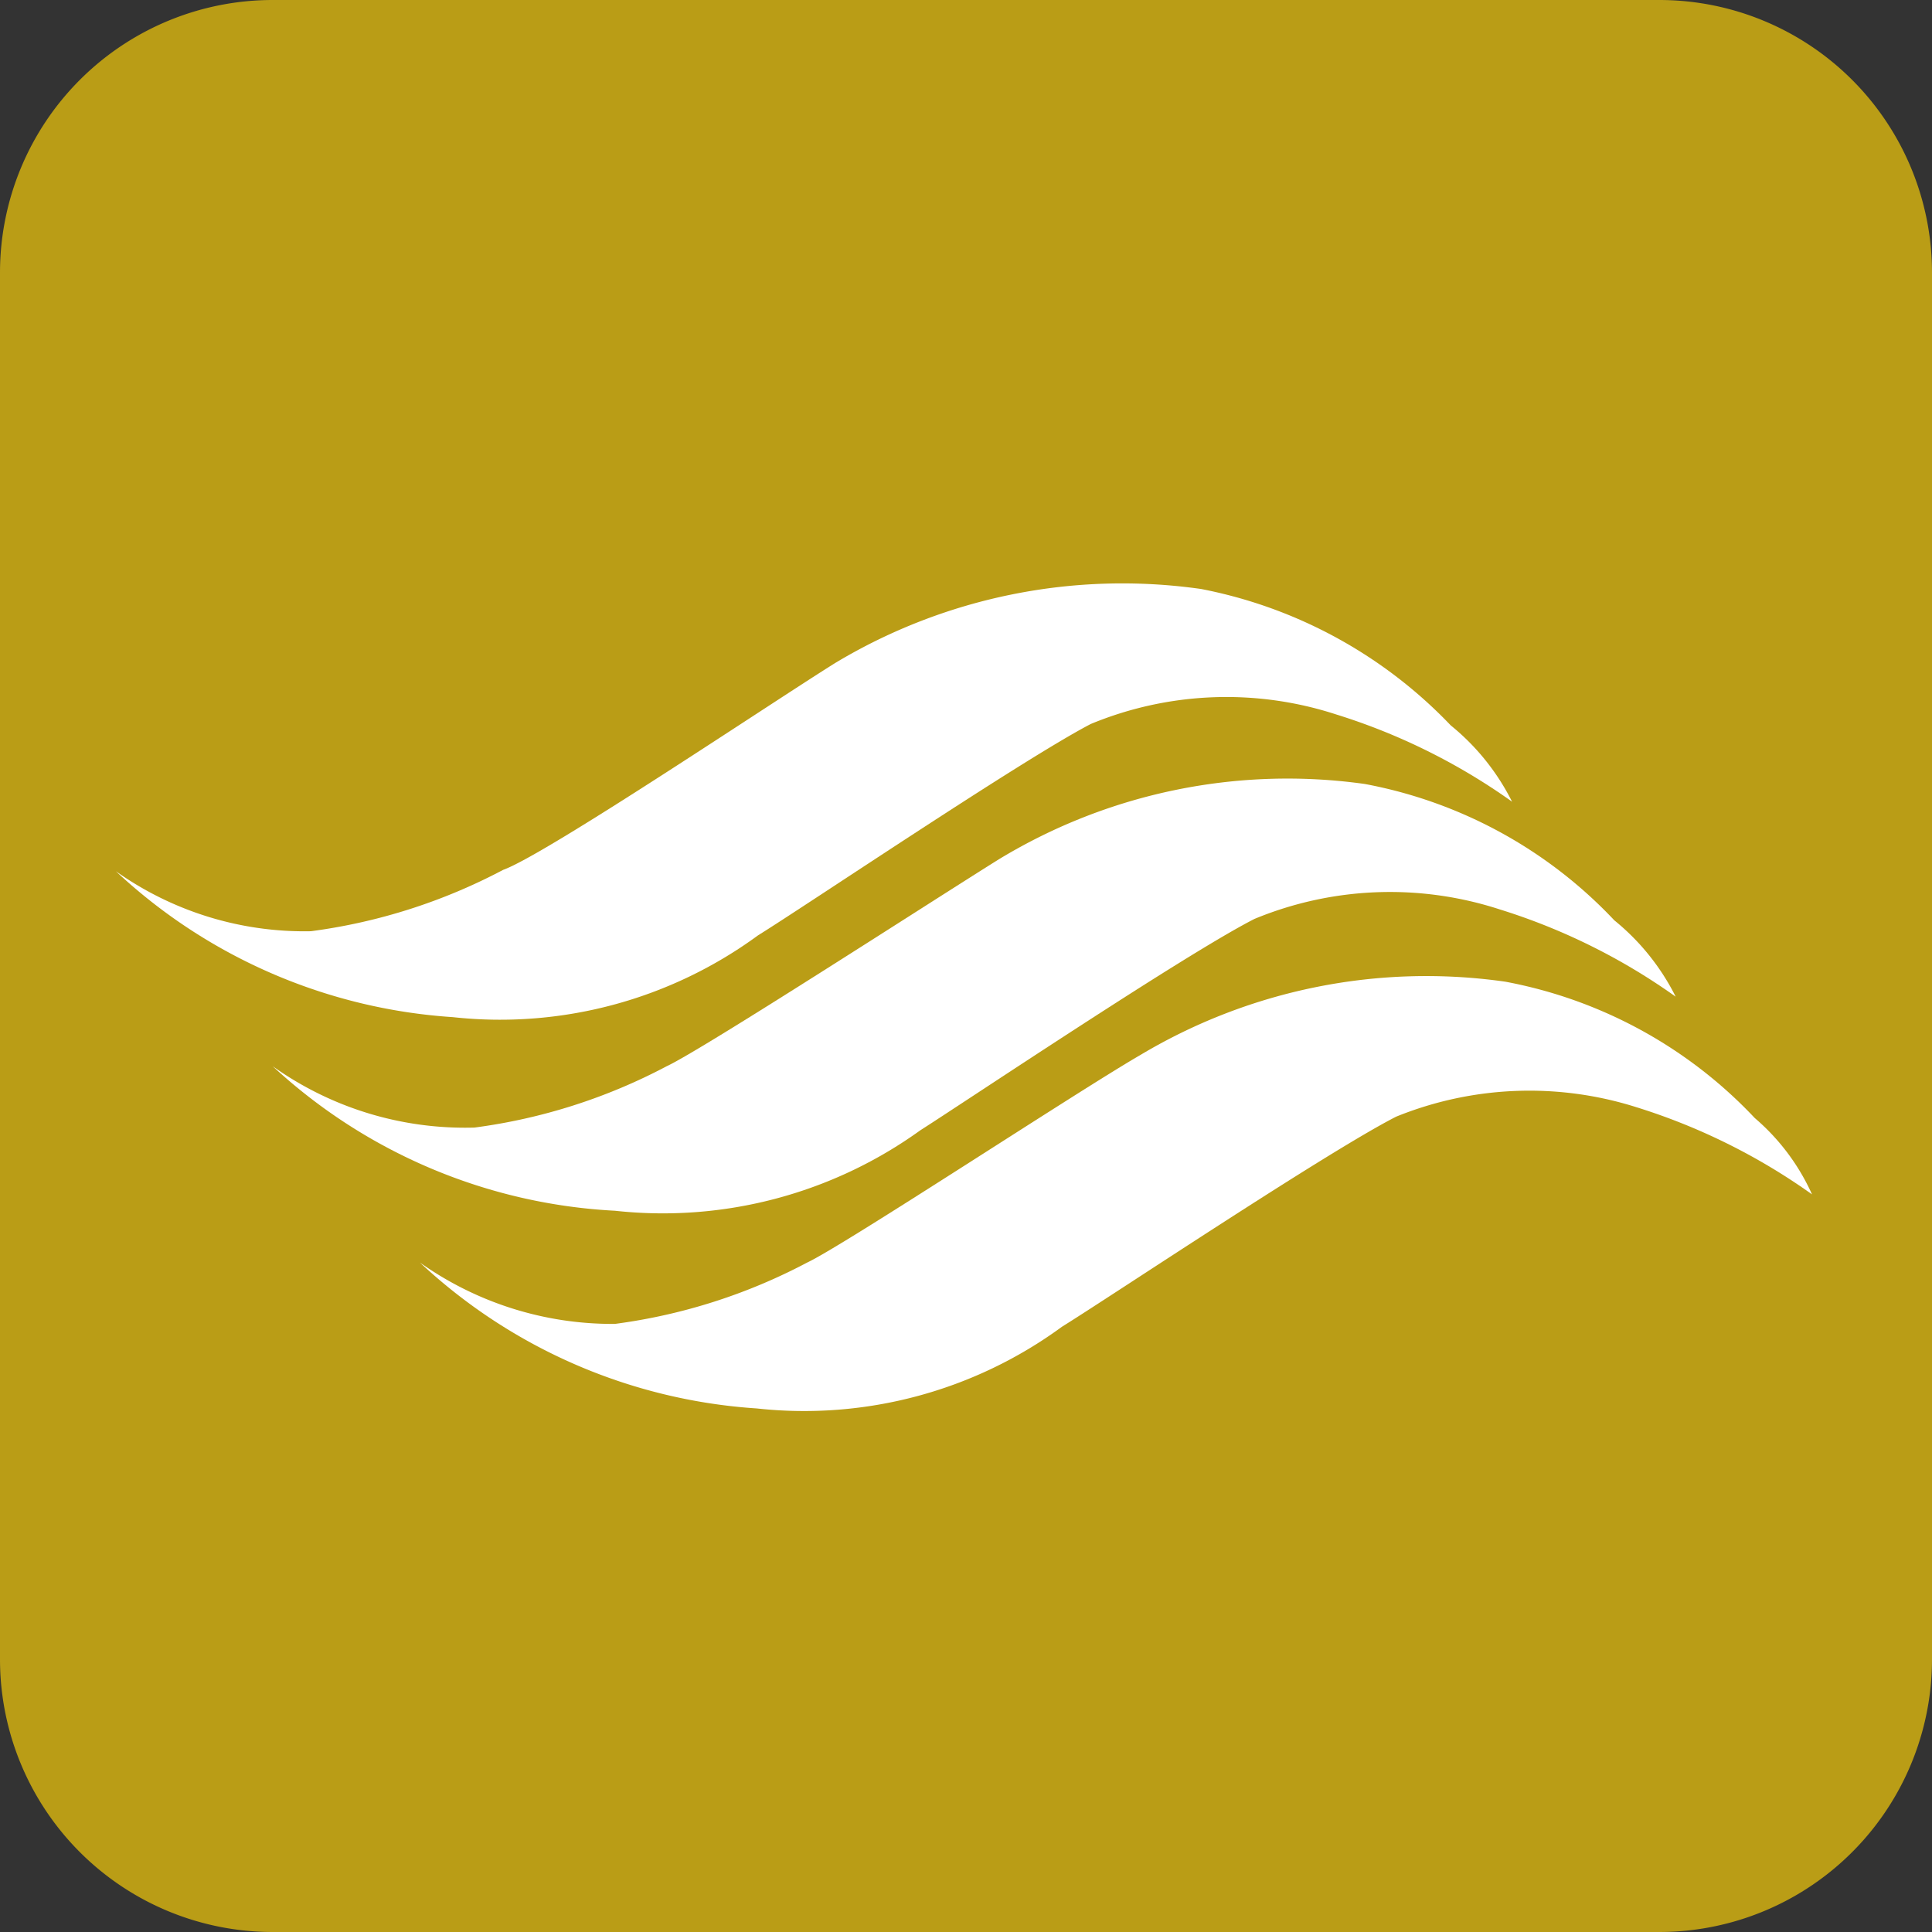
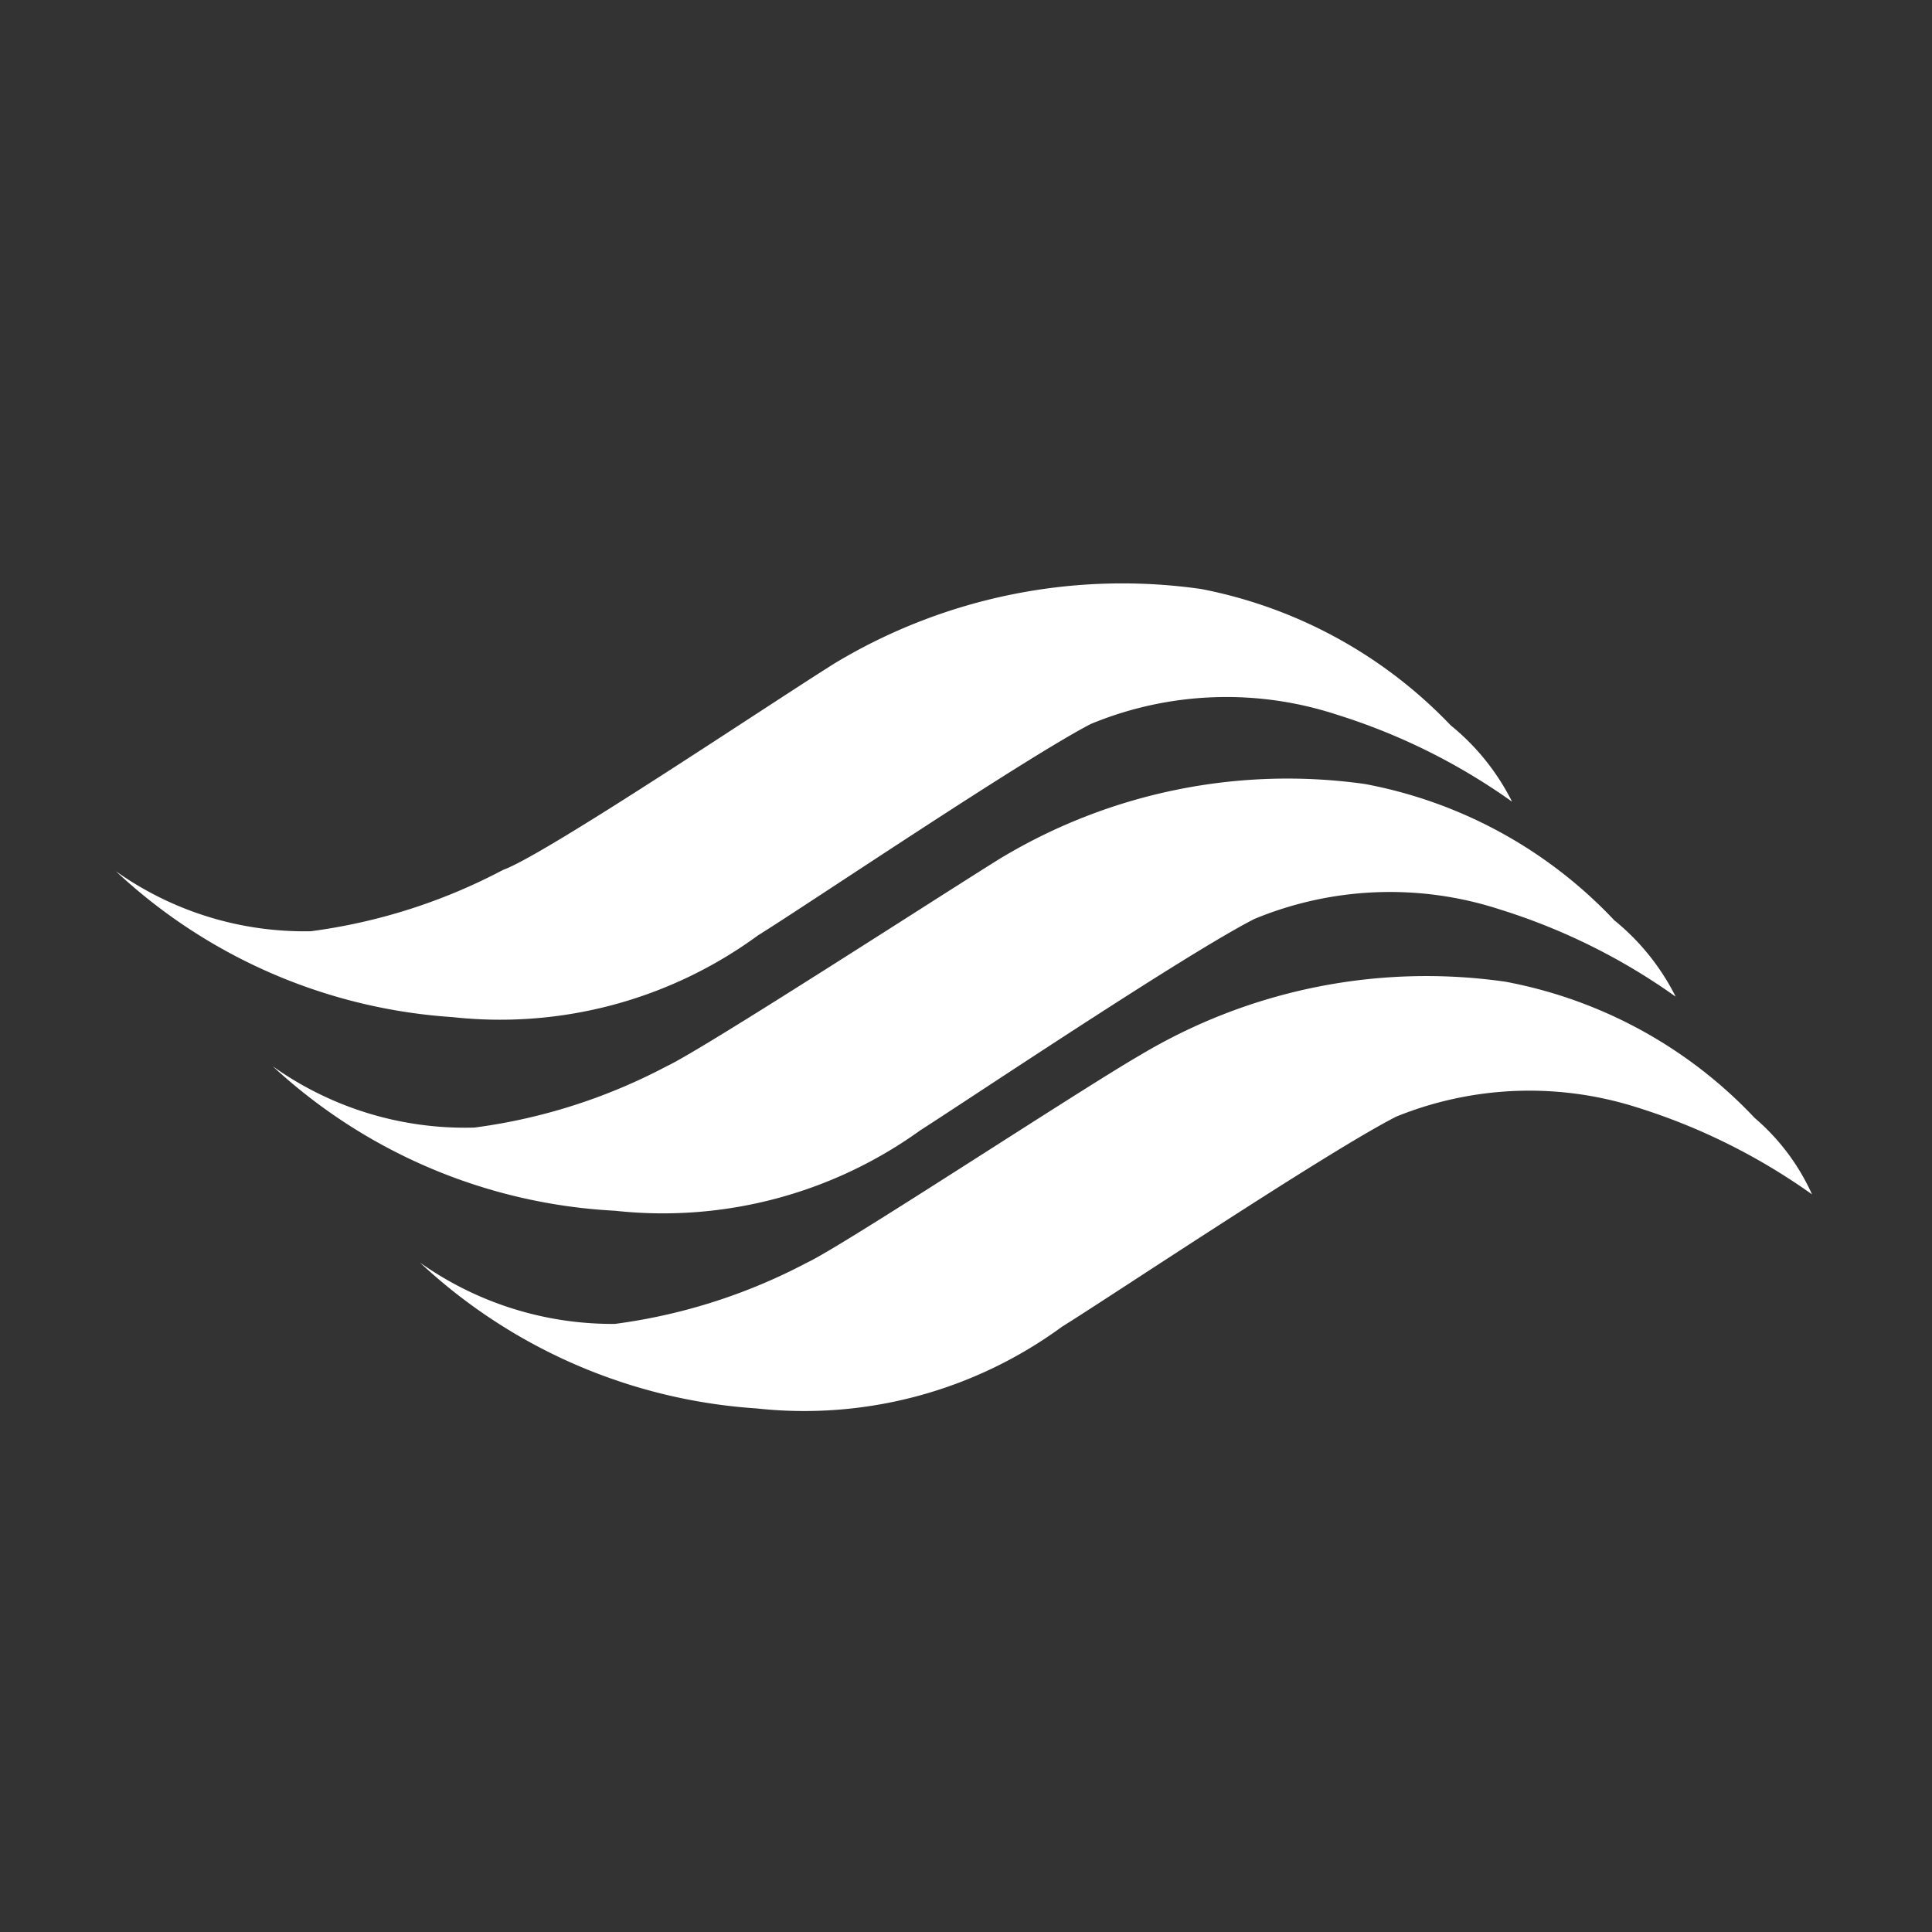
<svg xmlns="http://www.w3.org/2000/svg" id="Layer_1" data-name="Layer 1" viewBox="0 0 14.17 14.17">
  <rect x="0" y="0" width="14.17" height="14.17" fill="#333333" stroke="none" />
  <defs>
    <style>.cls-1{fill:#ba9d16;}.cls-2{fill:#fff;}</style>
  </defs>
  <title>Artboard 17</title>
-   <path class="cls-1" d="M0,2V12.17a2,2,0,0,0,2,2H12.17a2,2,0,0,0,2-2V2a2,2,0,0,0-2-2H2A2,2,0,0,0,0,2Z" />
  <path class="cls-2" d="M5.56,6.86C5.9,6.65,7.5,5.57,8,5.31A2.6,2.6,0,0,1,9.8,5.24a4.54,4.54,0,0,1,1.29.64,1.7,1.7,0,0,0-.45-.56,3.43,3.43,0,0,0-1.83-1,4.09,4.09,0,0,0-2.68.54C5.68,5.14,4,6.27,3.69,6.38a4.18,4.18,0,0,1-1.41.45A2.39,2.39,0,0,1,.85,6.39,4,4,0,0,0,3.32,7.46,3.2,3.2,0,0,0,5.56,6.86Z" />
  <path class="cls-2" d="M6.75,8.29C7.08,8.08,8.69,7,9.2,6.74A2.6,2.6,0,0,1,11,6.67a4.54,4.54,0,0,1,1.29.64,1.7,1.7,0,0,0-.45-.56,3.36,3.36,0,0,0-1.83-1,4.08,4.08,0,0,0-2.68.55c-.45.28-2.18,1.4-2.44,1.52a4.18,4.18,0,0,1-1.41.45A2.43,2.43,0,0,1,2,7.82,4,4,0,0,0,4.51,8.88,3.23,3.23,0,0,0,6.75,8.29Z" />
  <path class="cls-2" d="M12.87,8.2a3.36,3.36,0,0,0-1.83-1,4.09,4.09,0,0,0-2.68.54C7.91,8,6.18,9.14,5.92,9.26a4.18,4.18,0,0,1-1.41.45,2.44,2.44,0,0,1-1.43-.45,4,4,0,0,0,2.47,1.07,3.2,3.2,0,0,0,2.24-.6c.34-.21,1.94-1.28,2.45-1.54A2.6,2.6,0,0,1,12,8.12a4.54,4.54,0,0,1,1.29.64A1.6,1.6,0,0,0,12.87,8.2Z" />
</svg>